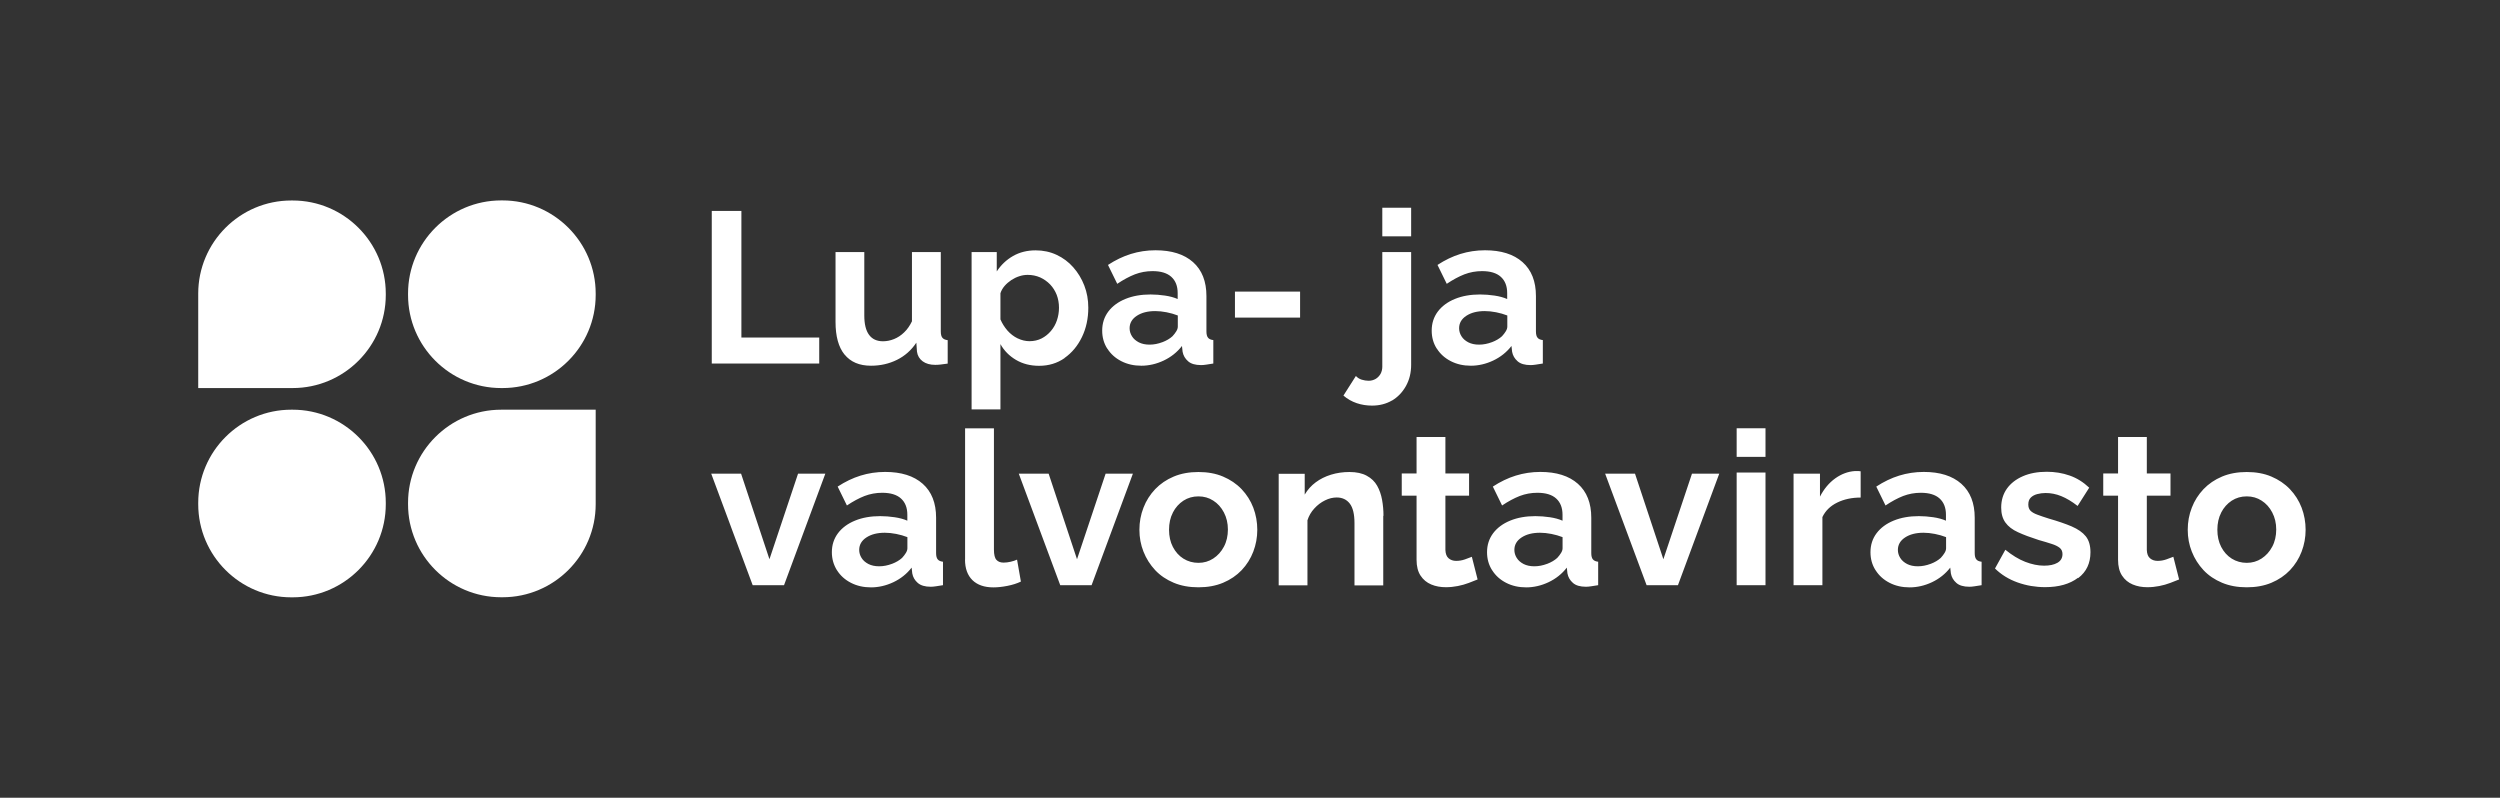
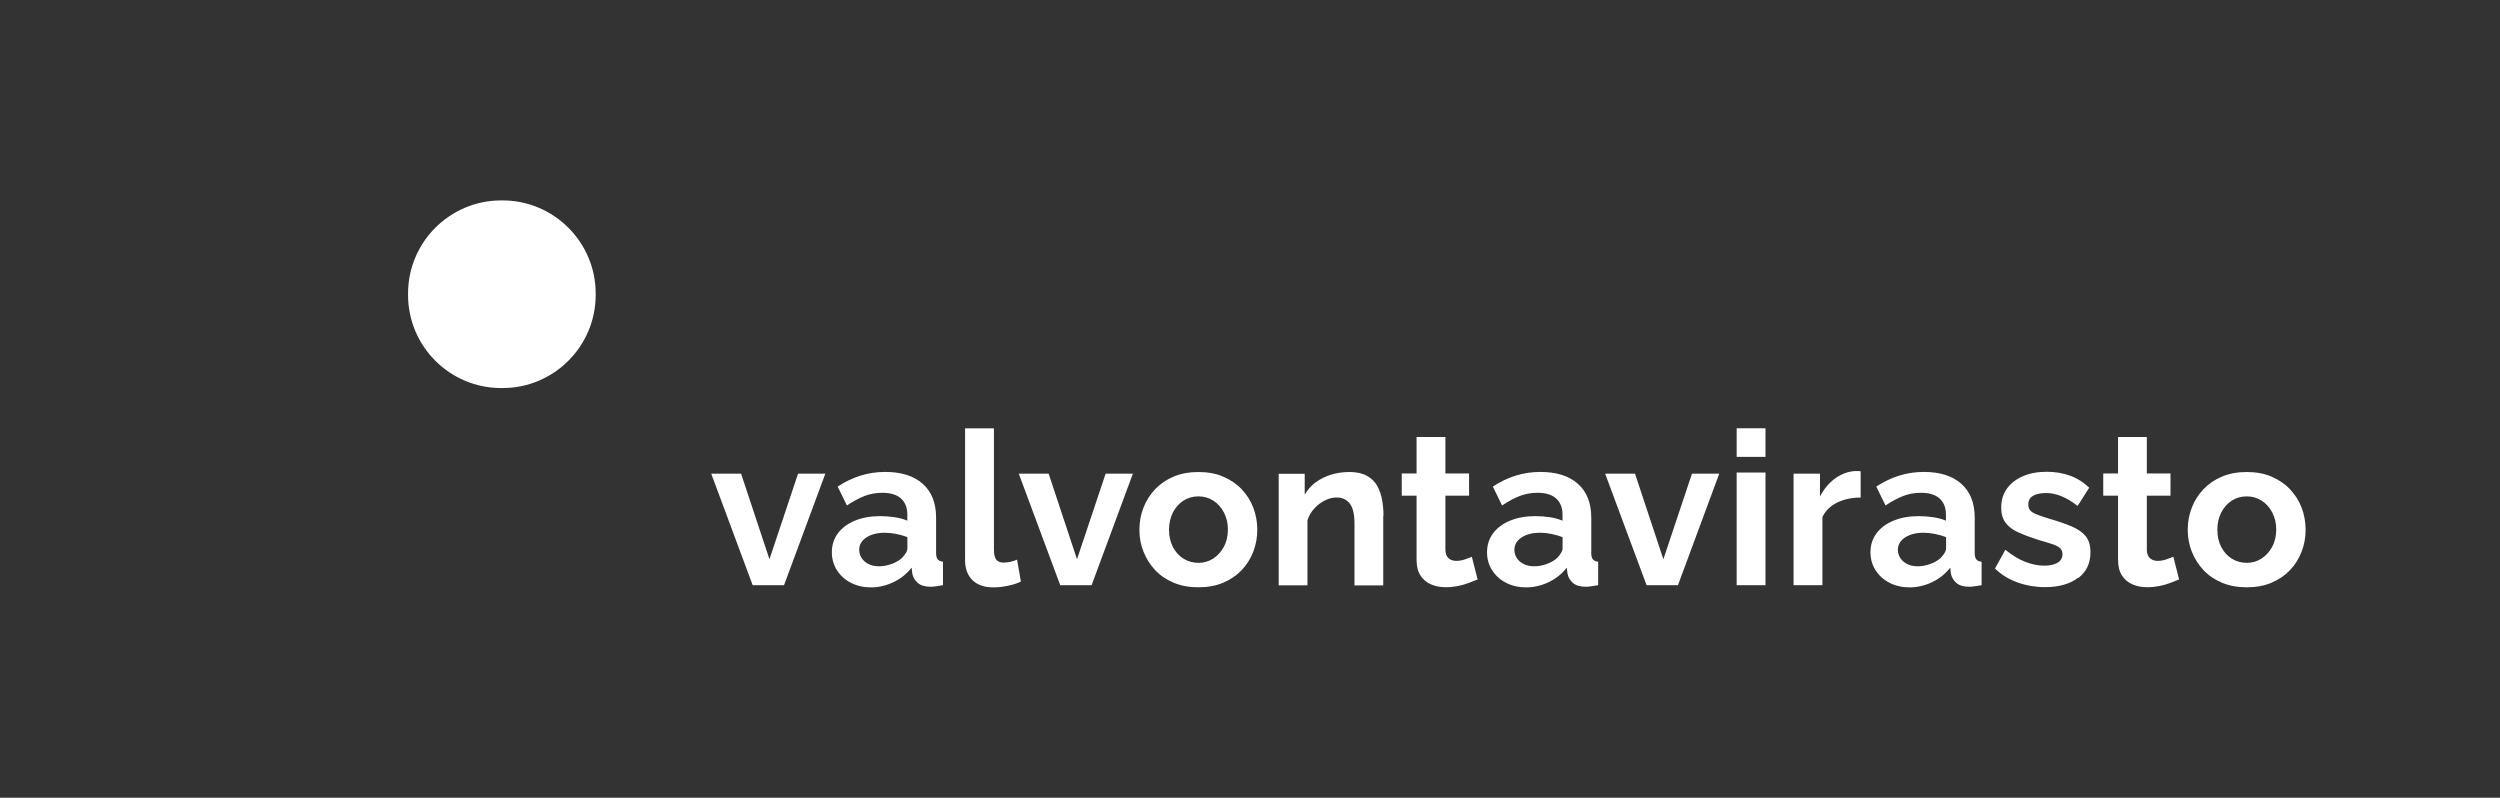
<svg xmlns="http://www.w3.org/2000/svg" id="Layer_1" data-name="Layer 1" viewBox="0 0 318.96 101.78">
  <rect x="0" y="0" width="318.96" height="101.78" fill="#333333" stroke="none" />
  <defs>
    <style>
      .cls-1 {
        fill: #fff;
      }
    </style>
  </defs>
  <g>
    <path class="cls-1" d="M283.39,65.39c.33-.64.78-1.14,1.34-1.51.57-.37,1.21-.55,1.92-.55s1.33.18,1.89.54c.57.36,1.02.86,1.36,1.51.34.65.51,1.37.51,2.18s-.17,1.56-.51,2.19c-.34.64-.79,1.14-1.36,1.51-.57.37-1.2.55-1.89.55s-1.35-.18-1.92-.54c-.57-.36-1.01-.86-1.34-1.49-.33-.64-.49-1.37-.49-2.19s.16-1.56.49-2.19M289.8,74.35c.93-.39,1.72-.93,2.37-1.61.65-.69,1.14-1.47,1.48-2.36.34-.89.51-1.82.51-2.79s-.17-1.93-.51-2.82c-.34-.89-.84-1.67-1.49-2.36-.66-.69-1.45-1.22-2.37-1.61-.92-.39-1.97-.58-3.14-.58s-2.22.19-3.15.58c-.93.39-1.72.93-2.37,1.61-.65.69-1.15,1.47-1.49,2.36-.35.89-.52,1.83-.52,2.82s.17,1.91.52,2.79c.35.89.85,1.67,1.49,2.36.65.69,1.44,1.22,2.37,1.61.93.39,1.98.58,3.15.58s2.22-.19,3.15-.58M277.27,71.04c-.22.09-.51.2-.88.33-.37.13-.74.19-1.12.19s-.7-.11-.96-.33c-.26-.22-.39-.57-.41-1.06v-6.93h3.02v-2.83h-3.02v-4.66h-3.67v4.66h-1.89v2.83h1.89v8.18c0,.83.17,1.51.51,2.02.34.52.79.89,1.36,1.13s1.19.35,1.87.35c.51,0,1.02-.05,1.52-.15.5-.1.97-.23,1.41-.4.44-.17.81-.31,1.12-.44l-.74-2.91ZM265.15,73.75c1.04-.79,1.56-1.89,1.56-3.29,0-.86-.2-1.54-.6-2.04s-1-.91-1.8-1.26c-.8-.34-1.77-.67-2.92-1-.57-.18-1.05-.34-1.44-.49-.39-.14-.69-.31-.88-.5-.19-.19-.29-.45-.29-.8,0-.38.1-.67.31-.88.21-.21.48-.36.82-.45.34-.09.7-.14,1.08-.14.68,0,1.34.13,2,.4.66.27,1.35.68,2.08,1.25l1.48-2.33c-.75-.71-1.58-1.23-2.5-1.55-.91-.32-1.88-.48-2.91-.48-1.17,0-2.19.19-3.06.57-.87.38-1.55.91-2.03,1.58-.48.68-.73,1.48-.73,2.42,0,.78.18,1.41.54,1.91.36.5.89.91,1.6,1.23.71.33,1.6.66,2.66,1,.64.18,1.18.34,1.63.49.45.14.79.31,1.03.5.24.19.36.46.36.8,0,.49-.21.86-.64,1.11-.43.25-1,.37-1.71.37-.77,0-1.57-.17-2.4-.49s-1.68-.84-2.54-1.54l-1.32,2.39c.8.79,1.76,1.38,2.88,1.78,1.12.4,2.29.6,3.51.6,1.76,0,3.15-.4,4.2-1.19M246.31,71.94c-.53.2-1.07.31-1.62.31s-.99-.1-1.37-.29c-.38-.2-.68-.45-.88-.78-.2-.32-.3-.66-.3-1.02,0-.66.31-1.19.92-1.59.61-.4,1.39-.6,2.35-.6.46,0,.94.05,1.45.15.51.1.99.24,1.43.41v1.42c0,.18-.06.38-.19.59-.13.21-.29.43-.49.64-.33.3-.76.56-1.29.76M239.3,72.76c.43.68,1.02,1.21,1.78,1.6.76.39,1.61.58,2.56.58s1.92-.22,2.85-.66c.93-.44,1.71-1.06,2.33-1.86l.08.74c.09.48.32.88.7,1.21.37.33.93.49,1.66.49.18,0,.41-.02.67-.06.26-.04.56-.08.89-.14v-2.99c-.31-.04-.54-.13-.67-.3-.14-.16-.21-.43-.21-.81v-4.51c0-1.87-.57-3.32-1.71-4.33-1.14-1.01-2.74-1.51-4.79-1.51-1.1,0-2.14.16-3.14.47-1,.31-1.97.78-2.92,1.4l1.18,2.41c.79-.53,1.54-.93,2.25-1.21.71-.27,1.46-.41,2.25-.41,1.06,0,1.86.24,2.4.73.54.49.81,1.18.81,2.07v.76c-.46-.2-1-.35-1.62-.44-.62-.09-1.23-.14-1.84-.14-1.21,0-2.28.19-3.21.57-.93.38-1.66.92-2.18,1.61s-.78,1.5-.78,2.42c0,.85.21,1.61.64,2.29M237.39,60.13c-.07-.02-.16-.03-.27-.03h-.47c-.88.06-1.71.37-2.5.93-.79.57-1.44,1.34-1.95,2.33v-2.93h-3.37v14.23h3.68v-8.69c.38-.8,1.01-1.42,1.89-1.85.88-.43,1.87-.64,2.99-.64v-3.35ZM225.25,54.64h-3.68v3.65h3.68v-3.65ZM225.25,60.29h-3.68v14.37h3.68v-14.37ZM214.08,74.66l5.27-14.23h-3.48l-3.65,10.92-3.62-10.92h-3.81l5.29,14.23h4ZM197.38,71.94c-.53.2-1.07.31-1.62.31s-.99-.1-1.37-.29c-.38-.2-.68-.45-.88-.78-.2-.32-.3-.66-.3-1.02,0-.66.31-1.19.92-1.59.61-.4,1.39-.6,2.35-.6.46,0,.94.05,1.45.15.51.1.99.24,1.43.41v1.42c0,.18-.06.38-.19.59-.13.21-.29.43-.49.64-.33.3-.76.56-1.29.76M190.38,72.76c.43.68,1.02,1.21,1.78,1.6.76.39,1.61.58,2.56.58s1.92-.22,2.85-.66c.93-.44,1.71-1.06,2.33-1.86l.08.74c.09.48.32.88.7,1.21.37.33.93.49,1.66.49.18,0,.41-.02.67-.06s.56-.08.89-.14v-2.99c-.31-.04-.53-.13-.67-.3-.14-.16-.21-.43-.21-.81v-4.51c0-1.87-.57-3.32-1.71-4.33-1.14-1.01-2.74-1.51-4.79-1.51-1.1,0-2.14.16-3.14.47-1,.31-1.97.78-2.92,1.4l1.18,2.41c.79-.53,1.54-.93,2.25-1.21.71-.27,1.46-.41,2.25-.41,1.06,0,1.86.24,2.4.73.54.49.81,1.18.81,2.07v.76c-.46-.2-1-.35-1.62-.44-.62-.09-1.23-.14-1.84-.14-1.21,0-2.28.19-3.21.57-.93.38-1.66.92-2.18,1.61-.52.7-.78,1.5-.78,2.42,0,.85.21,1.61.64,2.29M187.78,71.04c-.22.09-.51.2-.88.33-.37.13-.74.19-1.12.19s-.7-.11-.96-.33c-.26-.22-.39-.57-.41-1.06v-6.93h3.02v-2.83h-3.02v-4.66h-3.68v4.66h-1.89v2.83h1.89v8.18c0,.83.17,1.51.51,2.02.34.52.79.89,1.36,1.13.57.24,1.19.35,1.87.35.51,0,1.02-.05,1.52-.15.5-.1.97-.23,1.41-.4.44-.17.81-.31,1.12-.44l-.74-2.91ZM176.51,65.8c0-.69-.06-1.37-.18-2.03-.12-.67-.33-1.27-.63-1.8-.3-.53-.74-.96-1.32-1.27-.58-.32-1.31-.48-2.21-.48-.82,0-1.6.11-2.35.34-.74.23-1.39.55-1.96.98-.57.42-1.03.94-1.4,1.56v-2.65h-3.32v14.23h3.67v-8.3c.18-.57.48-1.08.88-1.51.4-.44.85-.78,1.36-1.03.5-.25,1-.37,1.49-.37.71,0,1.27.26,1.67.78.4.52.6,1.35.6,2.49v7.95h3.67v-8.87ZM149.64,65.39c.33-.64.78-1.14,1.34-1.51.57-.37,1.21-.55,1.92-.55s1.33.18,1.89.54c.57.36,1.02.86,1.36,1.51.34.65.51,1.37.51,2.18s-.17,1.56-.51,2.19c-.34.64-.79,1.14-1.36,1.51-.57.37-1.2.55-1.89.55s-1.35-.18-1.92-.54c-.57-.36-1.01-.86-1.34-1.49-.33-.64-.49-1.37-.49-2.19s.16-1.56.49-2.19M156.05,74.35c.93-.39,1.72-.93,2.37-1.61.65-.69,1.14-1.47,1.48-2.36.34-.89.51-1.82.51-2.79s-.17-1.93-.51-2.82c-.34-.89-.84-1.67-1.49-2.36-.66-.69-1.45-1.22-2.37-1.61-.92-.39-1.97-.58-3.14-.58s-2.22.19-3.15.58c-.93.39-1.72.93-2.37,1.61-.65.69-1.15,1.47-1.49,2.36-.35.89-.52,1.83-.52,2.82s.17,1.91.52,2.79c.35.89.85,1.67,1.49,2.36.65.69,1.44,1.22,2.37,1.61.93.39,1.98.58,3.15.58s2.22-.19,3.15-.58M139.27,74.66l5.27-14.23h-3.48l-3.65,10.92-3.62-10.92h-3.81l5.29,14.23h4ZM123.12,71.39c0,1.14.32,2.01.95,2.63.63.61,1.52.92,2.67.92.53,0,1.12-.06,1.78-.19.66-.13,1.23-.31,1.73-.55l-.49-2.8c-.24.11-.51.2-.82.27-.31.07-.61.11-.9.11-.38,0-.69-.11-.9-.34-.22-.23-.33-.67-.33-1.33v-15.46h-3.68v16.75ZM113.79,71.94c-.53.2-1.07.31-1.62.31s-.99-.1-1.37-.29c-.38-.2-.68-.45-.88-.78-.2-.32-.3-.66-.3-1.02,0-.66.31-1.19.92-1.59.61-.4,1.39-.6,2.35-.6.46,0,.94.05,1.45.15.51.1.99.24,1.43.41v1.42c0,.18-.06.38-.19.59-.13.21-.29.43-.49.64-.33.3-.76.56-1.29.76M106.79,72.76c.43.68,1.02,1.21,1.78,1.6.76.39,1.61.58,2.56.58s1.92-.22,2.85-.66c.93-.44,1.71-1.06,2.33-1.86l.08.74c.09.48.32.88.7,1.21.38.33.93.49,1.66.49.18,0,.41-.02.67-.06.26-.04.56-.08.89-.14v-2.99c-.31-.04-.53-.13-.67-.3-.14-.16-.21-.43-.21-.81v-4.51c0-1.87-.57-3.32-1.71-4.33-1.14-1.01-2.74-1.51-4.79-1.51-1.1,0-2.14.16-3.14.47-1,.31-1.97.78-2.92,1.4l1.18,2.41c.79-.53,1.54-.93,2.25-1.21.71-.27,1.46-.41,2.25-.41,1.06,0,1.86.24,2.4.73.54.49.81,1.18.81,2.07v.76c-.46-.2-1-.35-1.62-.44-.62-.09-1.23-.14-1.84-.14-1.21,0-2.28.19-3.21.57-.93.38-1.66.92-2.18,1.61-.52.7-.78,1.5-.78,2.42,0,.85.22,1.61.64,2.29M100.03,74.66l5.27-14.23h-3.48l-3.65,10.92-3.62-10.92h-3.81l5.29,14.23h4Z" />
-     <path class="cls-1" d="M190.33,43.66c-.53.2-1.07.31-1.62.31s-.99-.1-1.37-.29c-.38-.2-.68-.45-.88-.78-.2-.32-.3-.66-.3-1.02,0-.66.31-1.19.92-1.59.61-.4,1.39-.6,2.35-.6.46,0,.94.05,1.45.15.51.1.99.24,1.43.41v1.42c0,.18-.06.38-.19.59-.13.21-.29.43-.49.64-.33.3-.76.56-1.29.76M183.32,44.48c.43.68,1.02,1.21,1.78,1.6.76.39,1.61.58,2.56.58s1.92-.22,2.85-.66c.93-.44,1.71-1.06,2.33-1.86l.08.74c.09.48.32.88.7,1.21.37.33.93.49,1.66.49.18,0,.41-.02.67-.06s.56-.08.89-.14v-2.99c-.31-.04-.54-.13-.67-.3-.14-.16-.21-.43-.21-.81v-4.51c0-1.87-.57-3.32-1.71-4.33-1.14-1.01-2.74-1.51-4.79-1.51-1.1,0-2.14.16-3.14.47-1,.31-1.97.78-2.92,1.4l1.18,2.41c.79-.53,1.54-.93,2.25-1.21.71-.27,1.46-.41,2.25-.41,1.06,0,1.86.24,2.4.73.54.49.81,1.18.81,2.07v.76c-.46-.2-1-.35-1.62-.44-.62-.09-1.23-.14-1.84-.14-1.21,0-2.28.19-3.21.57-.93.38-1.66.92-2.18,1.61-.52.7-.78,1.5-.78,2.43,0,.85.21,1.61.64,2.29M180.04,26.5h-3.68v3.65h3.68v-3.65ZM177.59,51.11c.74-.44,1.33-1.05,1.78-1.85.45-.8.67-1.71.67-2.72v-14.38h-3.68v14.63c0,.34-.08.65-.23.92-.16.27-.37.49-.63.64-.27.15-.56.23-.89.23-.29,0-.58-.05-.88-.14-.29-.09-.54-.25-.74-.47l-1.59,2.5c.51.44,1.08.76,1.7.97.62.21,1.27.31,1.95.31.95,0,1.8-.22,2.54-.65M165.87,37.2h-8.31v3.32h8.31v-3.32ZM148.29,43.66c-.53.2-1.07.31-1.62.31s-.99-.1-1.37-.29c-.38-.2-.68-.45-.88-.78-.2-.32-.3-.66-.3-1.02,0-.66.31-1.19.92-1.59.61-.4,1.39-.6,2.35-.6.46,0,.94.05,1.45.15.51.1.99.24,1.43.41v1.42c0,.18-.06.38-.19.59-.13.21-.29.43-.49.64-.33.3-.76.56-1.29.76M141.28,44.48c.43.68,1.02,1.21,1.78,1.6.76.39,1.61.58,2.56.58s1.92-.22,2.85-.66c.93-.44,1.71-1.06,2.33-1.86l.08.74c.09.48.32.88.7,1.21.37.33.93.49,1.66.49.18,0,.41-.02.67-.06s.56-.08.89-.14v-2.99c-.31-.04-.54-.13-.67-.3-.14-.16-.21-.43-.21-.81v-4.51c0-1.87-.57-3.32-1.71-4.33-1.14-1.01-2.74-1.51-4.79-1.51-1.1,0-2.14.16-3.14.47-1,.31-1.97.78-2.92,1.4l1.18,2.41c.79-.53,1.54-.93,2.25-1.21.71-.27,1.46-.41,2.25-.41,1.06,0,1.86.24,2.4.73.54.49.81,1.18.81,2.07v.76c-.46-.2-1-.35-1.62-.44-.62-.09-1.23-.14-1.84-.14-1.21,0-2.28.19-3.21.57-.93.38-1.66.92-2.18,1.61-.52.7-.78,1.5-.78,2.43,0,.85.21,1.61.64,2.29M129.83,43.17c-.49-.24-.93-.58-1.3-1-.37-.43-.67-.9-.89-1.42v-3.34c.11-.34.29-.65.53-.93.25-.29.54-.53.86-.75.33-.21.67-.38,1.03-.49.36-.12.71-.17,1.06-.17.57,0,1.09.11,1.58.32.48.22.91.52,1.28.9.37.39.64.83.84,1.33.19.5.29,1.05.29,1.64,0,.56-.09,1.09-.26,1.6-.17.51-.43.97-.77,1.37-.34.4-.74.72-1.19.95-.46.23-.97.35-1.54.35-.51,0-1.01-.12-1.51-.36M135.82,45.67c.94-.66,1.68-1.55,2.22-2.67.54-1.12.81-2.37.81-3.74,0-1.01-.17-1.96-.51-2.83-.34-.88-.81-1.65-1.41-2.33-.6-.68-1.31-1.21-2.13-1.59-.81-.38-1.71-.57-2.67-.57-1.08,0-2.04.24-2.88.72-.84.48-1.54,1.14-2.08,1.97v-2.47h-3.21v20.07h3.68v-8.33c.47.85,1.14,1.52,1.99,2.02.85.5,1.83.75,2.95.75,1.22,0,2.31-.33,3.25-.99M107.75,45.23c.77.95,1.89,1.43,3.37,1.43,1.21,0,2.31-.25,3.32-.75,1.01-.5,1.83-1.23,2.47-2.19l.08,1.14c.07.52.32.94.73,1.24s.95.45,1.6.45c.2,0,.43-.01.67-.04.25-.03.55-.07.92-.12v-2.99c-.31-.04-.53-.13-.67-.3-.14-.16-.21-.43-.21-.81v-10.13h-3.68v8.83c-.27.57-.61,1.05-1,1.42-.39.38-.82.66-1.29.85-.47.19-.94.28-1.41.28-.79,0-1.38-.28-1.78-.83-.4-.55-.6-1.37-.6-2.45v-8.1h-3.67v8.91c0,1.83.38,3.22,1.15,4.17M104.52,46.38v-3.32h-9.93v-16.15h-3.78v19.47h13.71Z" />
  </g>
  <g>
-     <path class="cls-1" d="M76,52.28v12.05c0,6.55-5.33,11.87-11.88,11.87h-.18c-6.55,0-11.88-5.32-11.88-11.87v-.18c0-6.55,5.33-11.88,11.88-11.88h12.06Z" />
-     <path class="cls-1" d="M49.22,37.45v.18c0,6.55-5.33,11.88-11.88,11.88h-12.05v-12.05c0-6.55,5.32-11.88,11.87-11.88h.18c6.55,0,11.88,5.33,11.88,11.88" />
-     <path class="cls-1" d="M49.22,64.15v.18c0,6.55-5.33,11.88-11.88,11.88h-.18c-6.55,0-11.87-5.33-11.87-11.88v-.18c0-6.55,5.32-11.88,11.87-11.88h.18c6.55,0,11.88,5.33,11.88,11.88" />
    <path class="cls-1" d="M76,37.45v.18c0,6.55-5.33,11.88-11.88,11.88h-.18c-6.55,0-11.88-5.32-11.88-11.88v-.18c0-6.55,5.33-11.88,11.88-11.88h.18c6.54,0,11.88,5.33,11.88,11.88" />
  </g>
</svg>